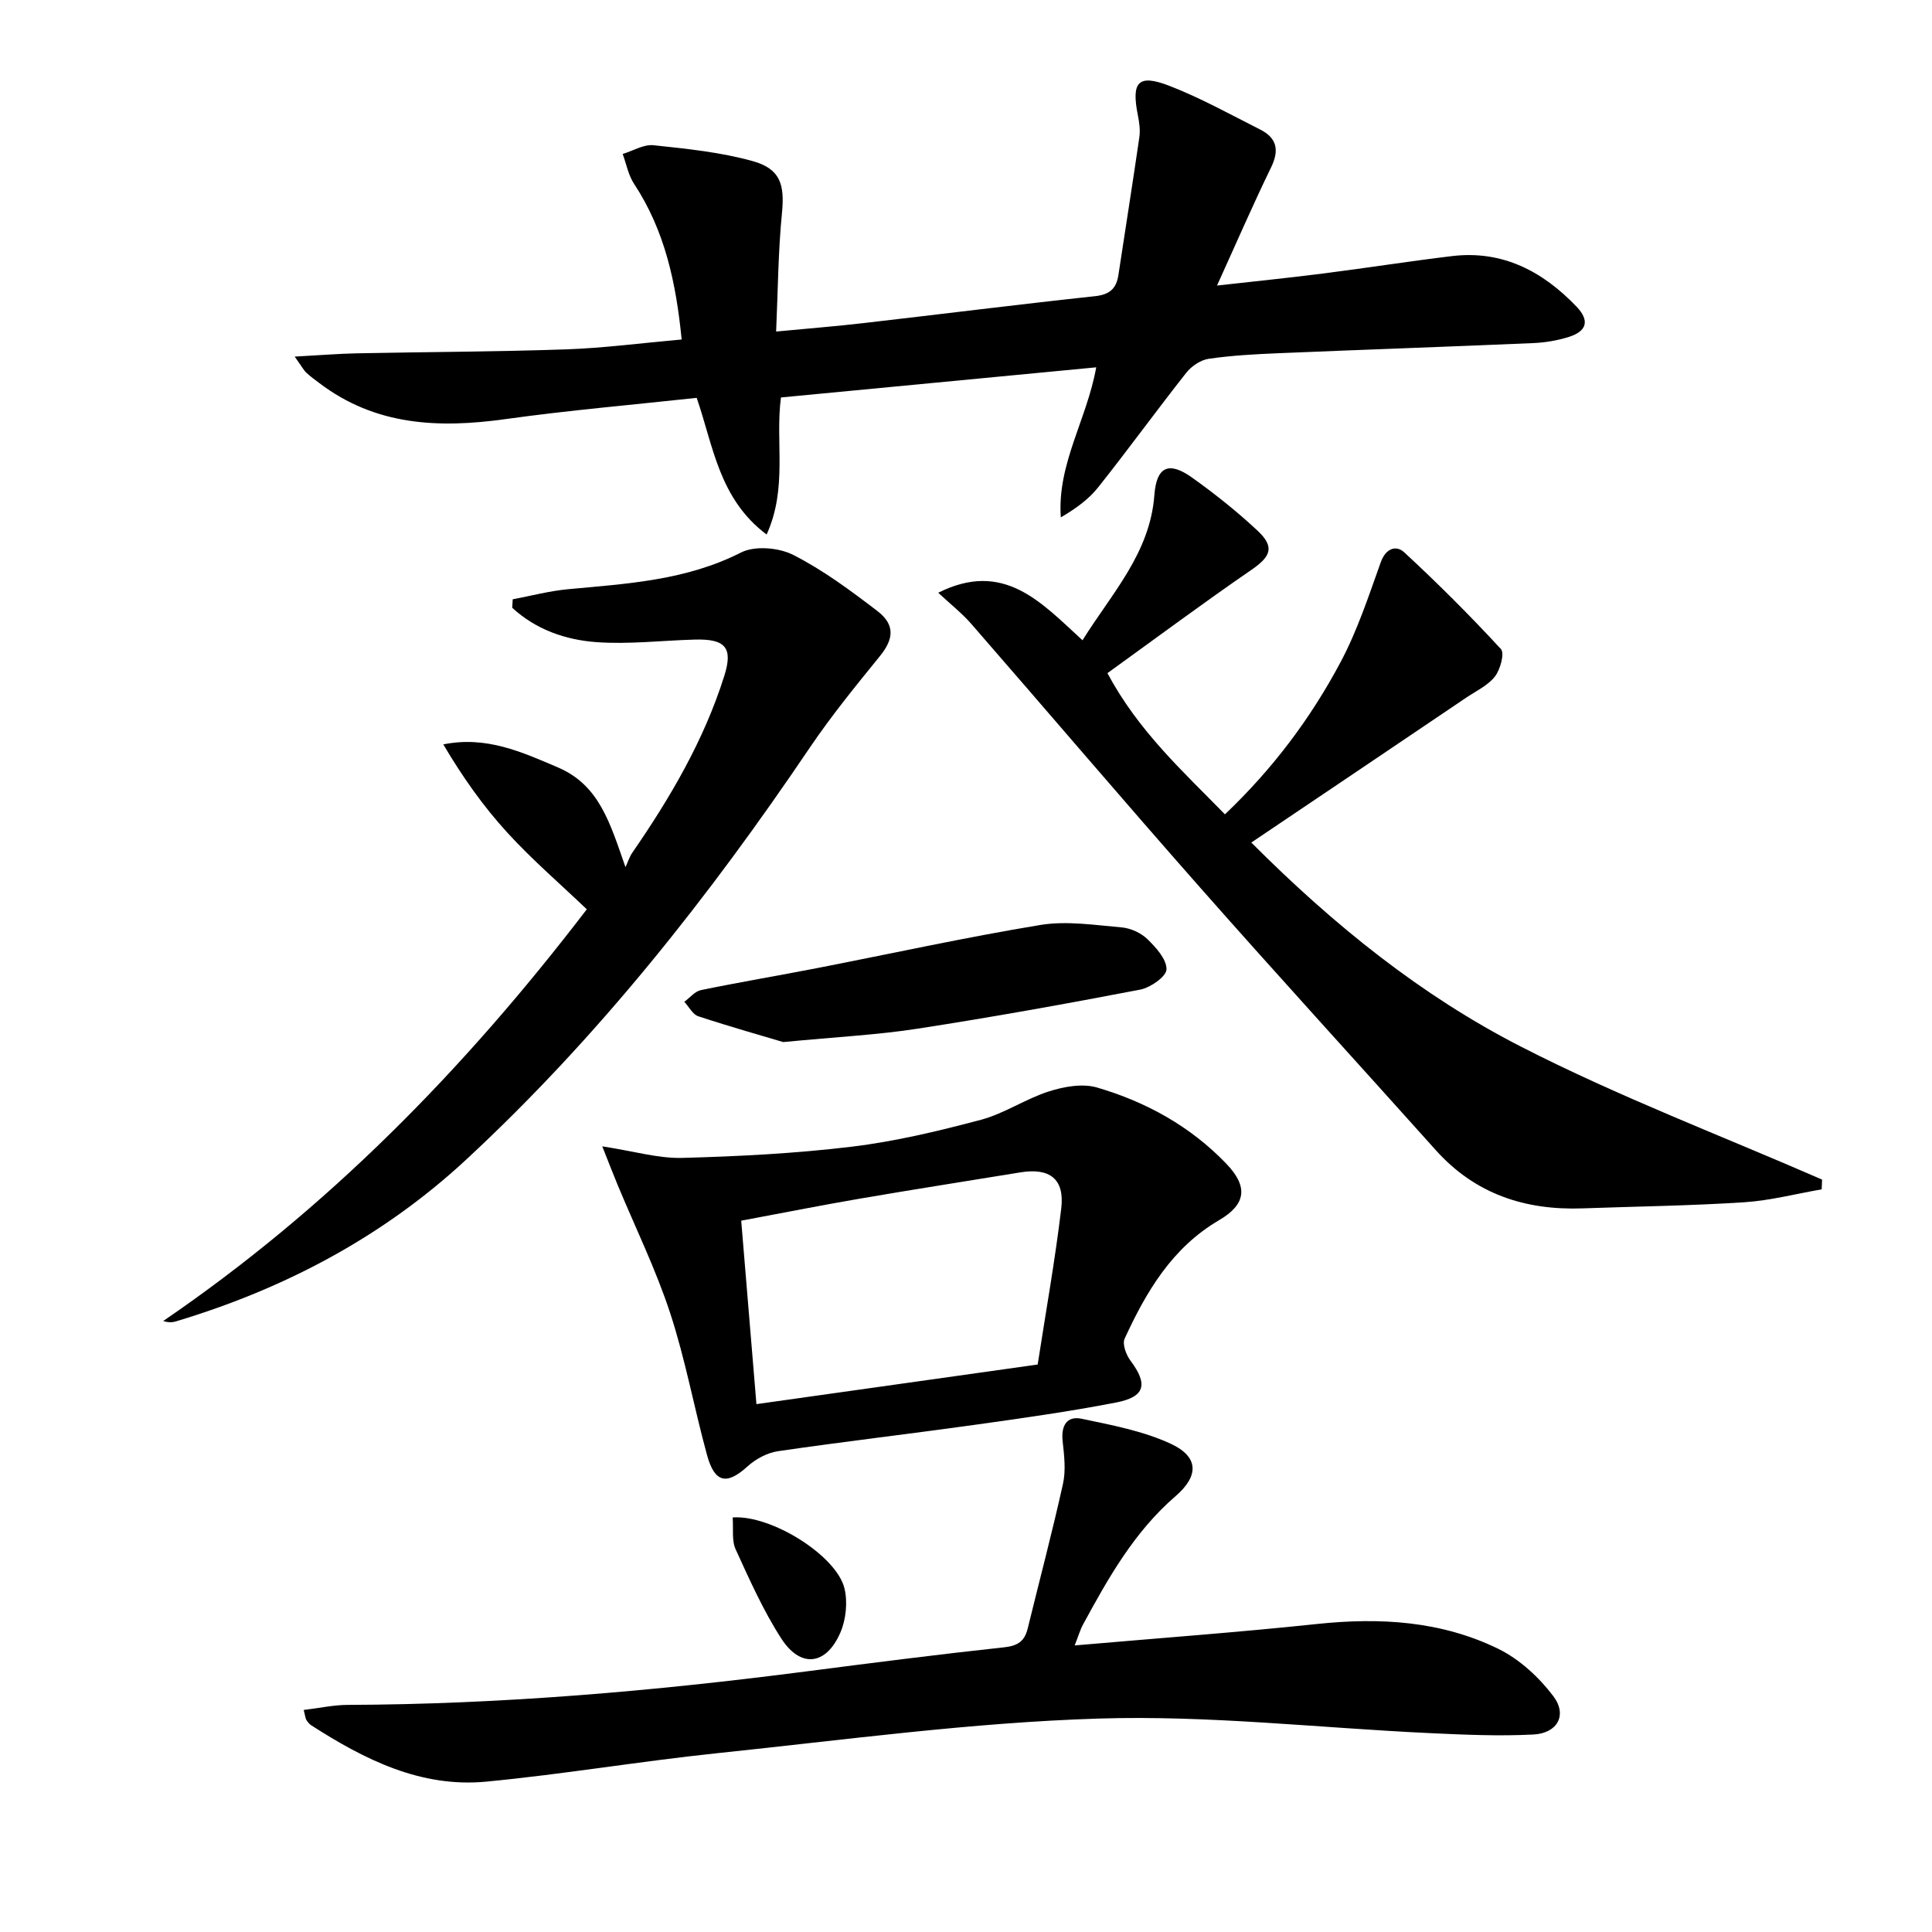
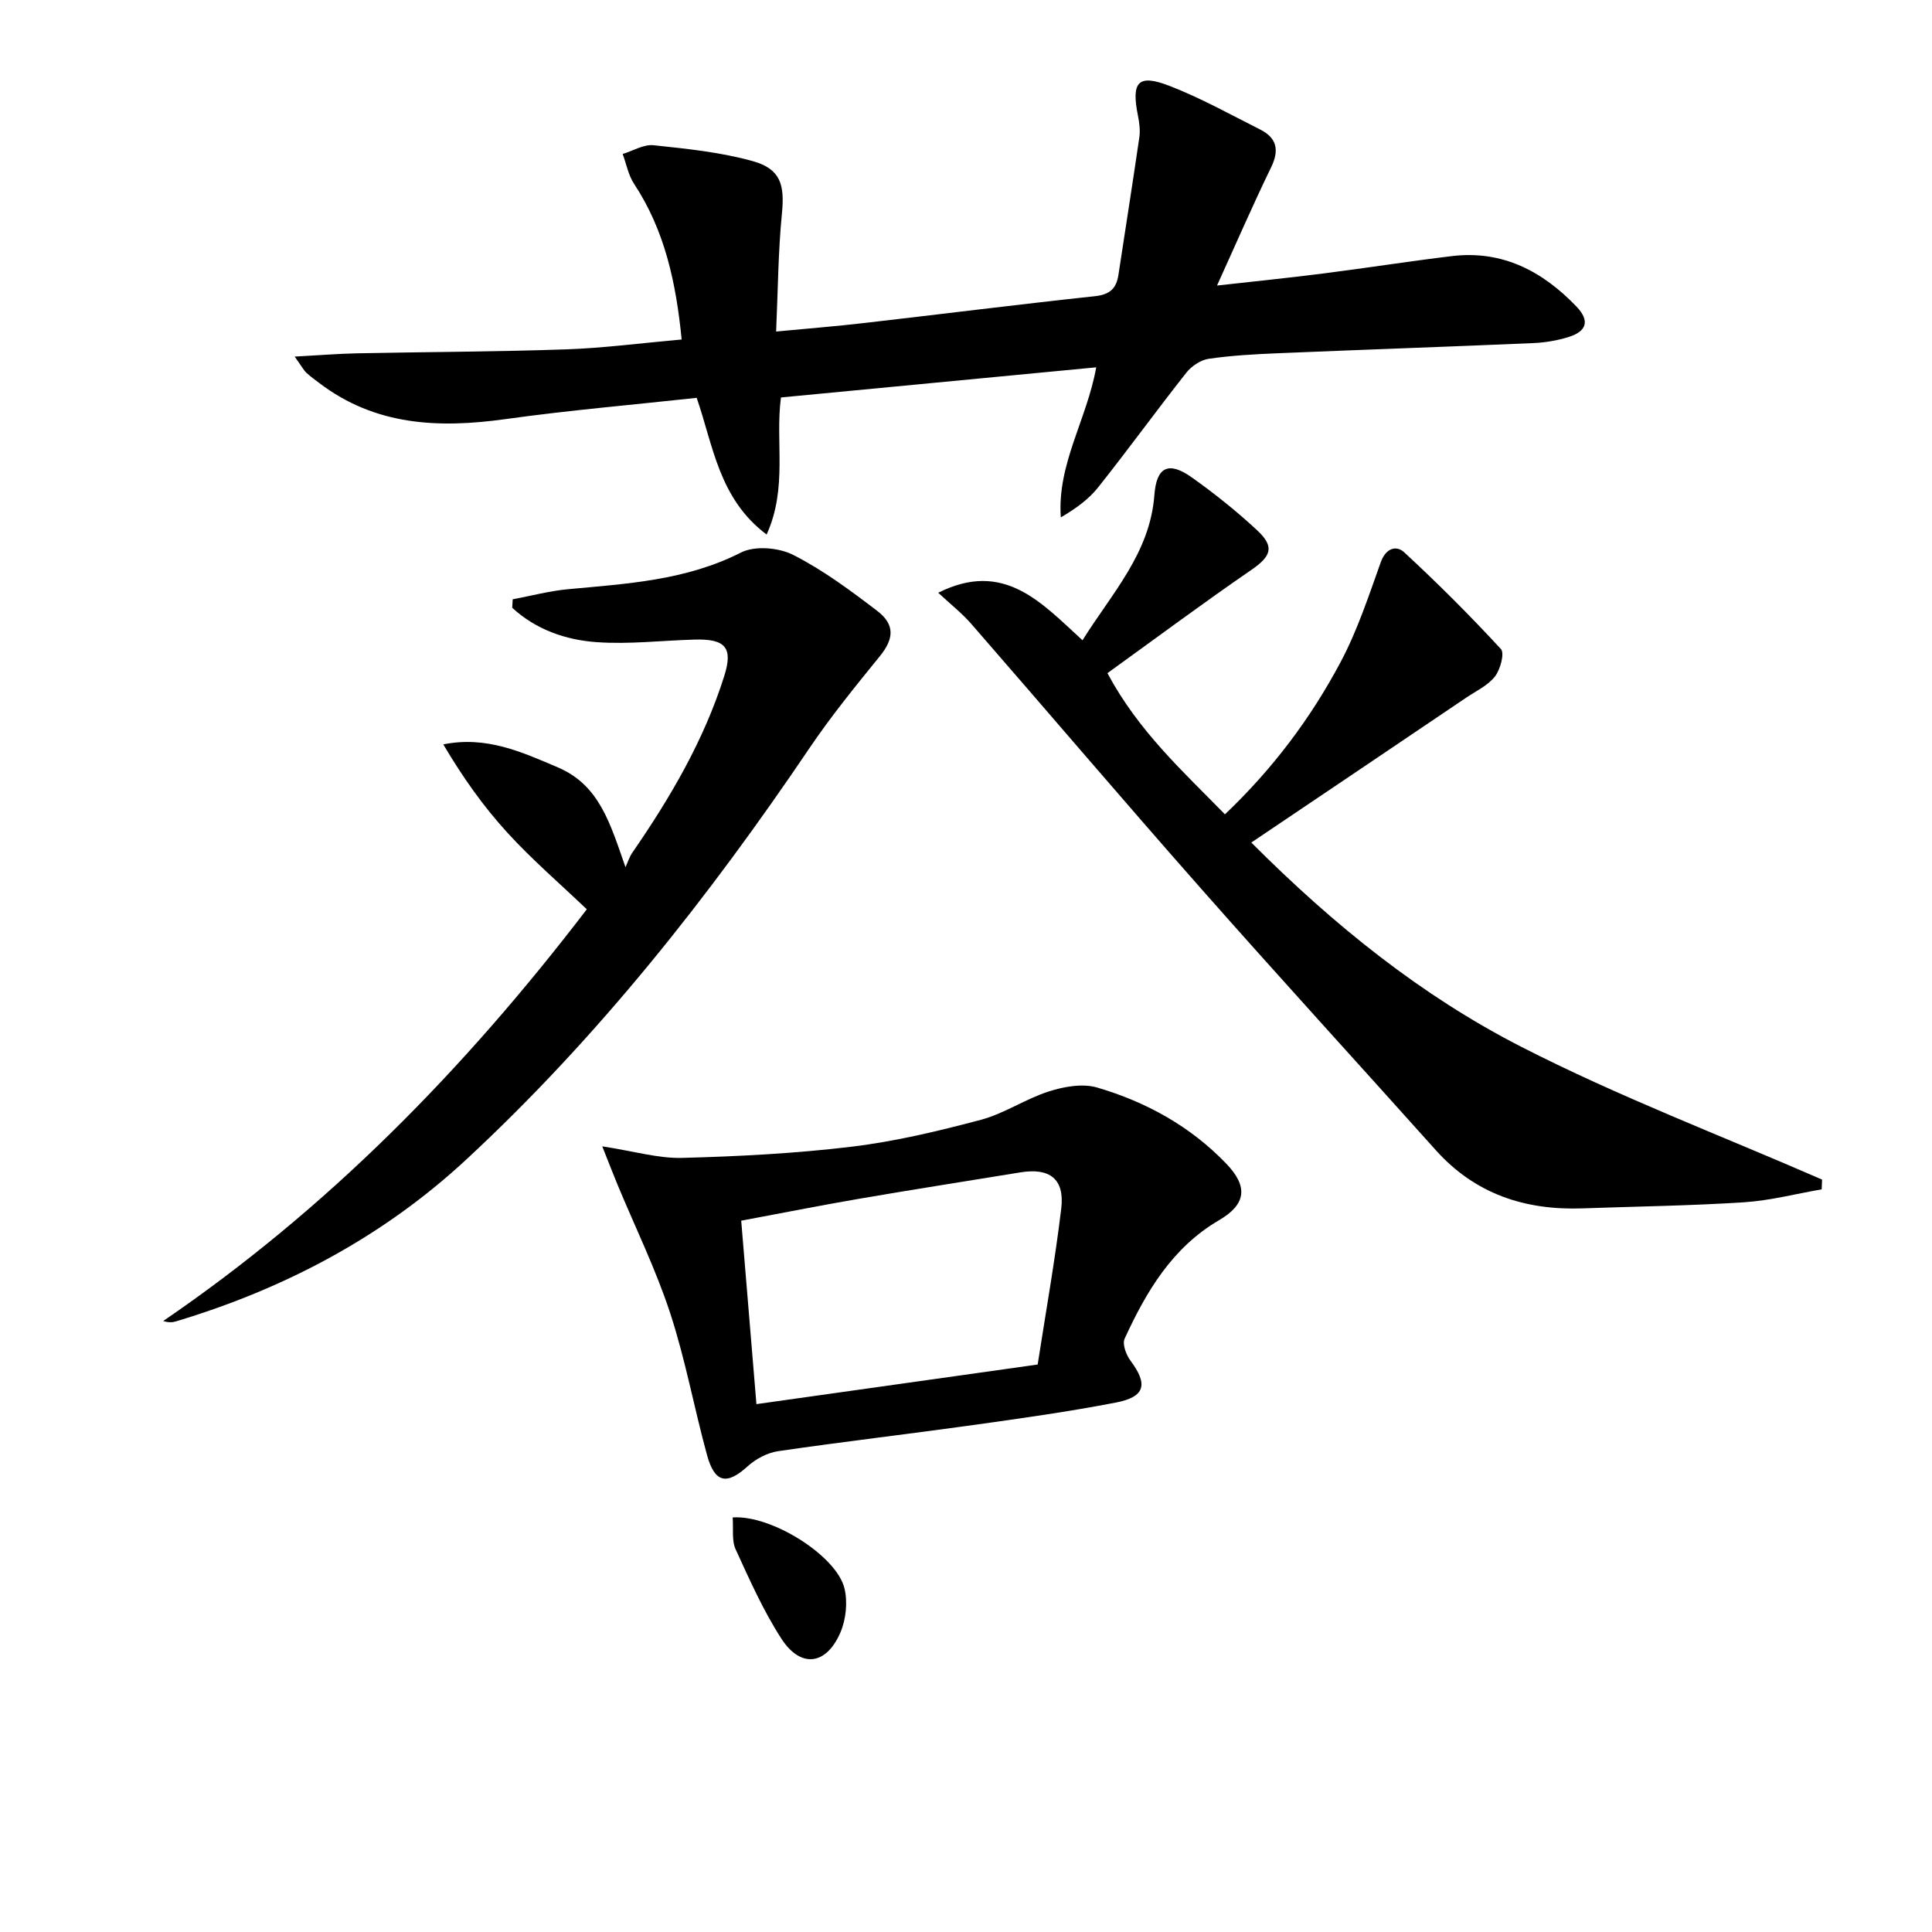
<svg xmlns="http://www.w3.org/2000/svg" enable-background="new 0 0 400 400" viewBox="0 0 400 400">
  <path d="m226.96 76.05c-21.88 2.09-43.46 4.15-65.27 6.24-1.23 9.18 1.43 18.67-2.97 28.38-9.89-7.43-11.04-18.38-14.48-28.3-13.33 1.45-26.54 2.58-39.65 4.41-13.78 1.92-26.86 1.35-38.45-7.45-.92-.7-1.88-1.37-2.72-2.17-.57-.54-.94-1.28-2.41-3.33 5.04-.27 8.98-.6 12.92-.68 14.44-.29 28.89-.32 43.32-.82 7.77-.27 15.51-1.3 23.88-2.04-1.16-11.74-3.47-22.55-9.86-32.24-1.18-1.79-1.59-4.1-2.35-6.17 2.14-.65 4.35-2.03 6.4-1.81 6.89.73 13.89 1.44 20.53 3.29 5.8 1.62 6.62 4.94 6.04 10.83-.78 7.88-.82 15.84-1.2 24.45 6.62-.63 12.34-1.08 18.03-1.74 16.01-1.84 31.99-3.86 48.01-5.58 3.05-.33 4.41-1.6 4.83-4.42 1.44-9.5 2.95-18.99 4.33-28.49.21-1.45 0-3.01-.29-4.46-1.41-7.02.02-8.69 6.53-6.17 6.46 2.5 12.57 5.91 18.78 9.04 3.45 1.74 4 4.26 2.25 7.85-3.77 7.75-7.2 15.67-11.19 24.45 7.79-.88 14.91-1.59 22.01-2.5 8.89-1.13 17.75-2.53 26.65-3.6 10.46-1.25 18.78 3.16 25.77 10.46 2.75 2.88 2.17 5.08-1.57 6.27-2.34.74-4.86 1.17-7.32 1.28-17.61.76-35.22 1.36-52.83 2.1-4.81.2-9.65.46-14.41 1.15-1.68.24-3.58 1.52-4.66 2.89-6.18 7.83-12.04 15.92-18.25 23.73-1.98 2.5-4.68 4.43-7.73 6.22-.79-11.06 5.4-20.25 7.33-31.07z" />
  <path d="m259.07 174.44c17.3 17.33 35.31 31.74 55.76 42.22 20.2 10.36 41.56 18.46 62.41 27.56-.03.67-.05 1.35-.08 2.02-5.36.93-10.69 2.33-16.09 2.68-11.12.72-22.27.86-33.4 1.26-11.91.43-22.26-2.96-30.41-12.06-16.21-18.1-32.61-36.02-48.68-54.24-15.97-18.09-31.6-36.47-47.45-54.67-1.91-2.2-4.24-4.03-6.88-6.49 13.59-6.8 21.32 2.02 29.87 9.84 6.06-9.72 13.98-18.02 14.88-30.06.44-5.88 2.96-7.07 7.79-3.63 4.73 3.37 9.31 7.02 13.55 10.98 3.64 3.4 2.78 5.36-1.26 8.14-9.95 6.84-19.64 14.05-29.8 21.38 6.48 12.09 15.58 20.26 24.33 29.23 9.91-9.42 17.78-19.92 23.96-31.55 3.46-6.51 5.8-13.66 8.3-20.64 1.05-2.94 3.22-3.58 4.87-2.05 6.93 6.41 13.62 13.09 20.01 20.02.79.86-.12 4.25-1.24 5.68-1.46 1.87-3.9 3-5.96 4.39-14.57 9.85-29.17 19.68-44.48 29.99z" />
-   <path d="m62.88 354.03c3.27-.39 6.17-1.04 9.07-1.05 31.82-.11 63.43-2.85 94.96-6.93 13.67-1.77 27.35-3.52 41.05-5 2.83-.31 4.19-1.31 4.82-3.91 2.44-9.98 5.08-19.91 7.3-29.94.62-2.79.25-5.88-.07-8.79-.35-3.19.82-5.33 3.94-4.67 6.24 1.31 12.69 2.52 18.41 5.16 5.79 2.67 5.96 6.61 1.03 10.86-8.54 7.37-13.9 16.89-19.15 26.56-.6 1.1-.95 2.35-1.74 4.35 17.2-1.5 33.72-2.7 50.17-4.44 13.02-1.38 25.72-.63 37.53 5.14 4.39 2.15 8.44 5.88 11.41 9.82 2.93 3.89.84 7.66-4.12 7.92-7.09.37-14.23.05-21.34-.28-22.91-1.06-45.86-3.74-68.7-3.02-26.34.82-52.6 4.42-78.86 7.16-16.01 1.67-31.91 4.37-47.93 5.9-13.55 1.29-25.2-4.58-36.26-11.69-.4-.26-.72-.7-.99-1.12-.16-.26-.17-.62-.53-2.03z" />
  <path d="m106.15 124.08c3.81-.72 7.6-1.73 11.45-2.09 12.23-1.14 24.43-1.81 35.8-7.59 2.87-1.46 7.83-1.04 10.83.49 6.17 3.13 11.85 7.36 17.39 11.59 3.76 2.87 3.42 5.84.54 9.38-5.02 6.18-10.07 12.38-14.52 18.96-20.84 30.85-43.8 59.94-71.16 85.3-17.24 15.98-37.59 26.71-60.06 33.46-.74.22-1.53.27-2.63-.08 33.92-23.15 62.22-51.93 87.7-85.24-5.53-5.28-11.32-10.26-16.44-15.86-4.98-5.44-9.28-11.52-13.27-18.28 8.9-1.81 16.29 1.59 23.72 4.76 8.61 3.67 10.82 11.59 14 20.66.47-1.01.8-2.11 1.42-3.01 7.87-11.4 14.83-23.27 19.03-36.57 1.85-5.85.29-7.73-6.17-7.54-6.76.19-13.56 1.01-20.27.53-6.41-.46-12.57-2.6-17.46-7.12.03-.58.07-1.16.1-1.75z" />
-   <path d="m124.69 237.34c6.56 1 11.58 2.52 16.56 2.39 11.72-.31 23.47-.92 35.09-2.32 9.01-1.09 17.95-3.23 26.75-5.57 4.87-1.3 9.25-4.34 14.09-5.88 3.13-1 6.95-1.68 9.96-.8 10.17 2.98 19.34 8.04 26.77 15.79 4.52 4.72 4.12 8.38-1.52 11.68-9.72 5.69-15.07 14.79-19.55 24.53-.51 1.12.31 3.34 1.2 4.53 3.67 4.9 3.1 7.51-2.99 8.69-9.76 1.89-19.63 3.27-29.49 4.65-13.48 1.88-27 3.45-40.46 5.42-2.24.33-4.64 1.61-6.33 3.15-4.26 3.88-6.79 3.47-8.38-2.32-2.68-9.76-4.48-19.79-7.63-29.39-2.97-9.07-7.21-17.72-10.88-26.55-.9-2.17-1.74-4.36-3.19-8zm90.15 45.17c1.66-10.76 3.59-21.5 4.88-32.31.73-6.12-2.39-8.47-8.48-7.47-11.12 1.82-22.25 3.55-33.35 5.46-8.1 1.39-16.16 3-24.43 4.54 1.07 12.86 2.09 25.16 3.15 37.98 19.72-2.78 38.72-5.46 58.23-8.2z" />
-   <path d="m162.16 215.75c-4.09-1.22-10.88-3.14-17.58-5.34-1.17-.38-1.94-1.97-2.9-3 1.14-.83 2.18-2.16 3.45-2.42 7.94-1.64 15.95-2.98 23.91-4.53 15.46-3.01 30.85-6.4 46.39-8.96 5.44-.89 11.22.03 16.81.51 1.86.16 4 1.14 5.33 2.44 1.78 1.73 3.99 4.17 3.94 6.25-.03 1.48-3.32 3.78-5.44 4.19-15.3 2.94-30.65 5.7-46.05 8.08-8.21 1.28-16.54 1.69-27.86 2.78z" />
+   <path d="m124.69 237.34c6.56 1 11.58 2.52 16.56 2.39 11.72-.31 23.47-.92 35.09-2.32 9.01-1.09 17.95-3.23 26.75-5.57 4.87-1.3 9.25-4.34 14.09-5.88 3.13-1 6.95-1.68 9.96-.8 10.17 2.98 19.34 8.04 26.77 15.79 4.52 4.72 4.12 8.38-1.52 11.68-9.72 5.69-15.07 14.79-19.55 24.53-.51 1.12.31 3.34 1.2 4.53 3.67 4.9 3.1 7.51-2.99 8.69-9.76 1.89-19.63 3.27-29.49 4.65-13.48 1.88-27 3.45-40.46 5.42-2.24.33-4.64 1.61-6.33 3.15-4.26 3.88-6.79 3.47-8.38-2.32-2.68-9.76-4.48-19.79-7.63-29.39-2.97-9.07-7.21-17.72-10.88-26.55-.9-2.17-1.74-4.36-3.19-8m90.15 45.17c1.66-10.76 3.59-21.5 4.88-32.31.73-6.12-2.39-8.47-8.48-7.47-11.12 1.82-22.25 3.55-33.35 5.46-8.1 1.39-16.16 3-24.43 4.54 1.07 12.86 2.09 25.16 3.15 37.98 19.72-2.78 38.72-5.46 58.23-8.2z" />
  <path d="m151.69 314.17c8.05-.56 21.52 7.94 23.15 14.69.68 2.83.32 6.41-.83 9.1-2.94 6.84-8.24 7.48-12.24 1.3-3.74-5.79-6.58-12.19-9.46-18.48-.84-1.81-.44-4.17-.62-6.61z" />
</svg>